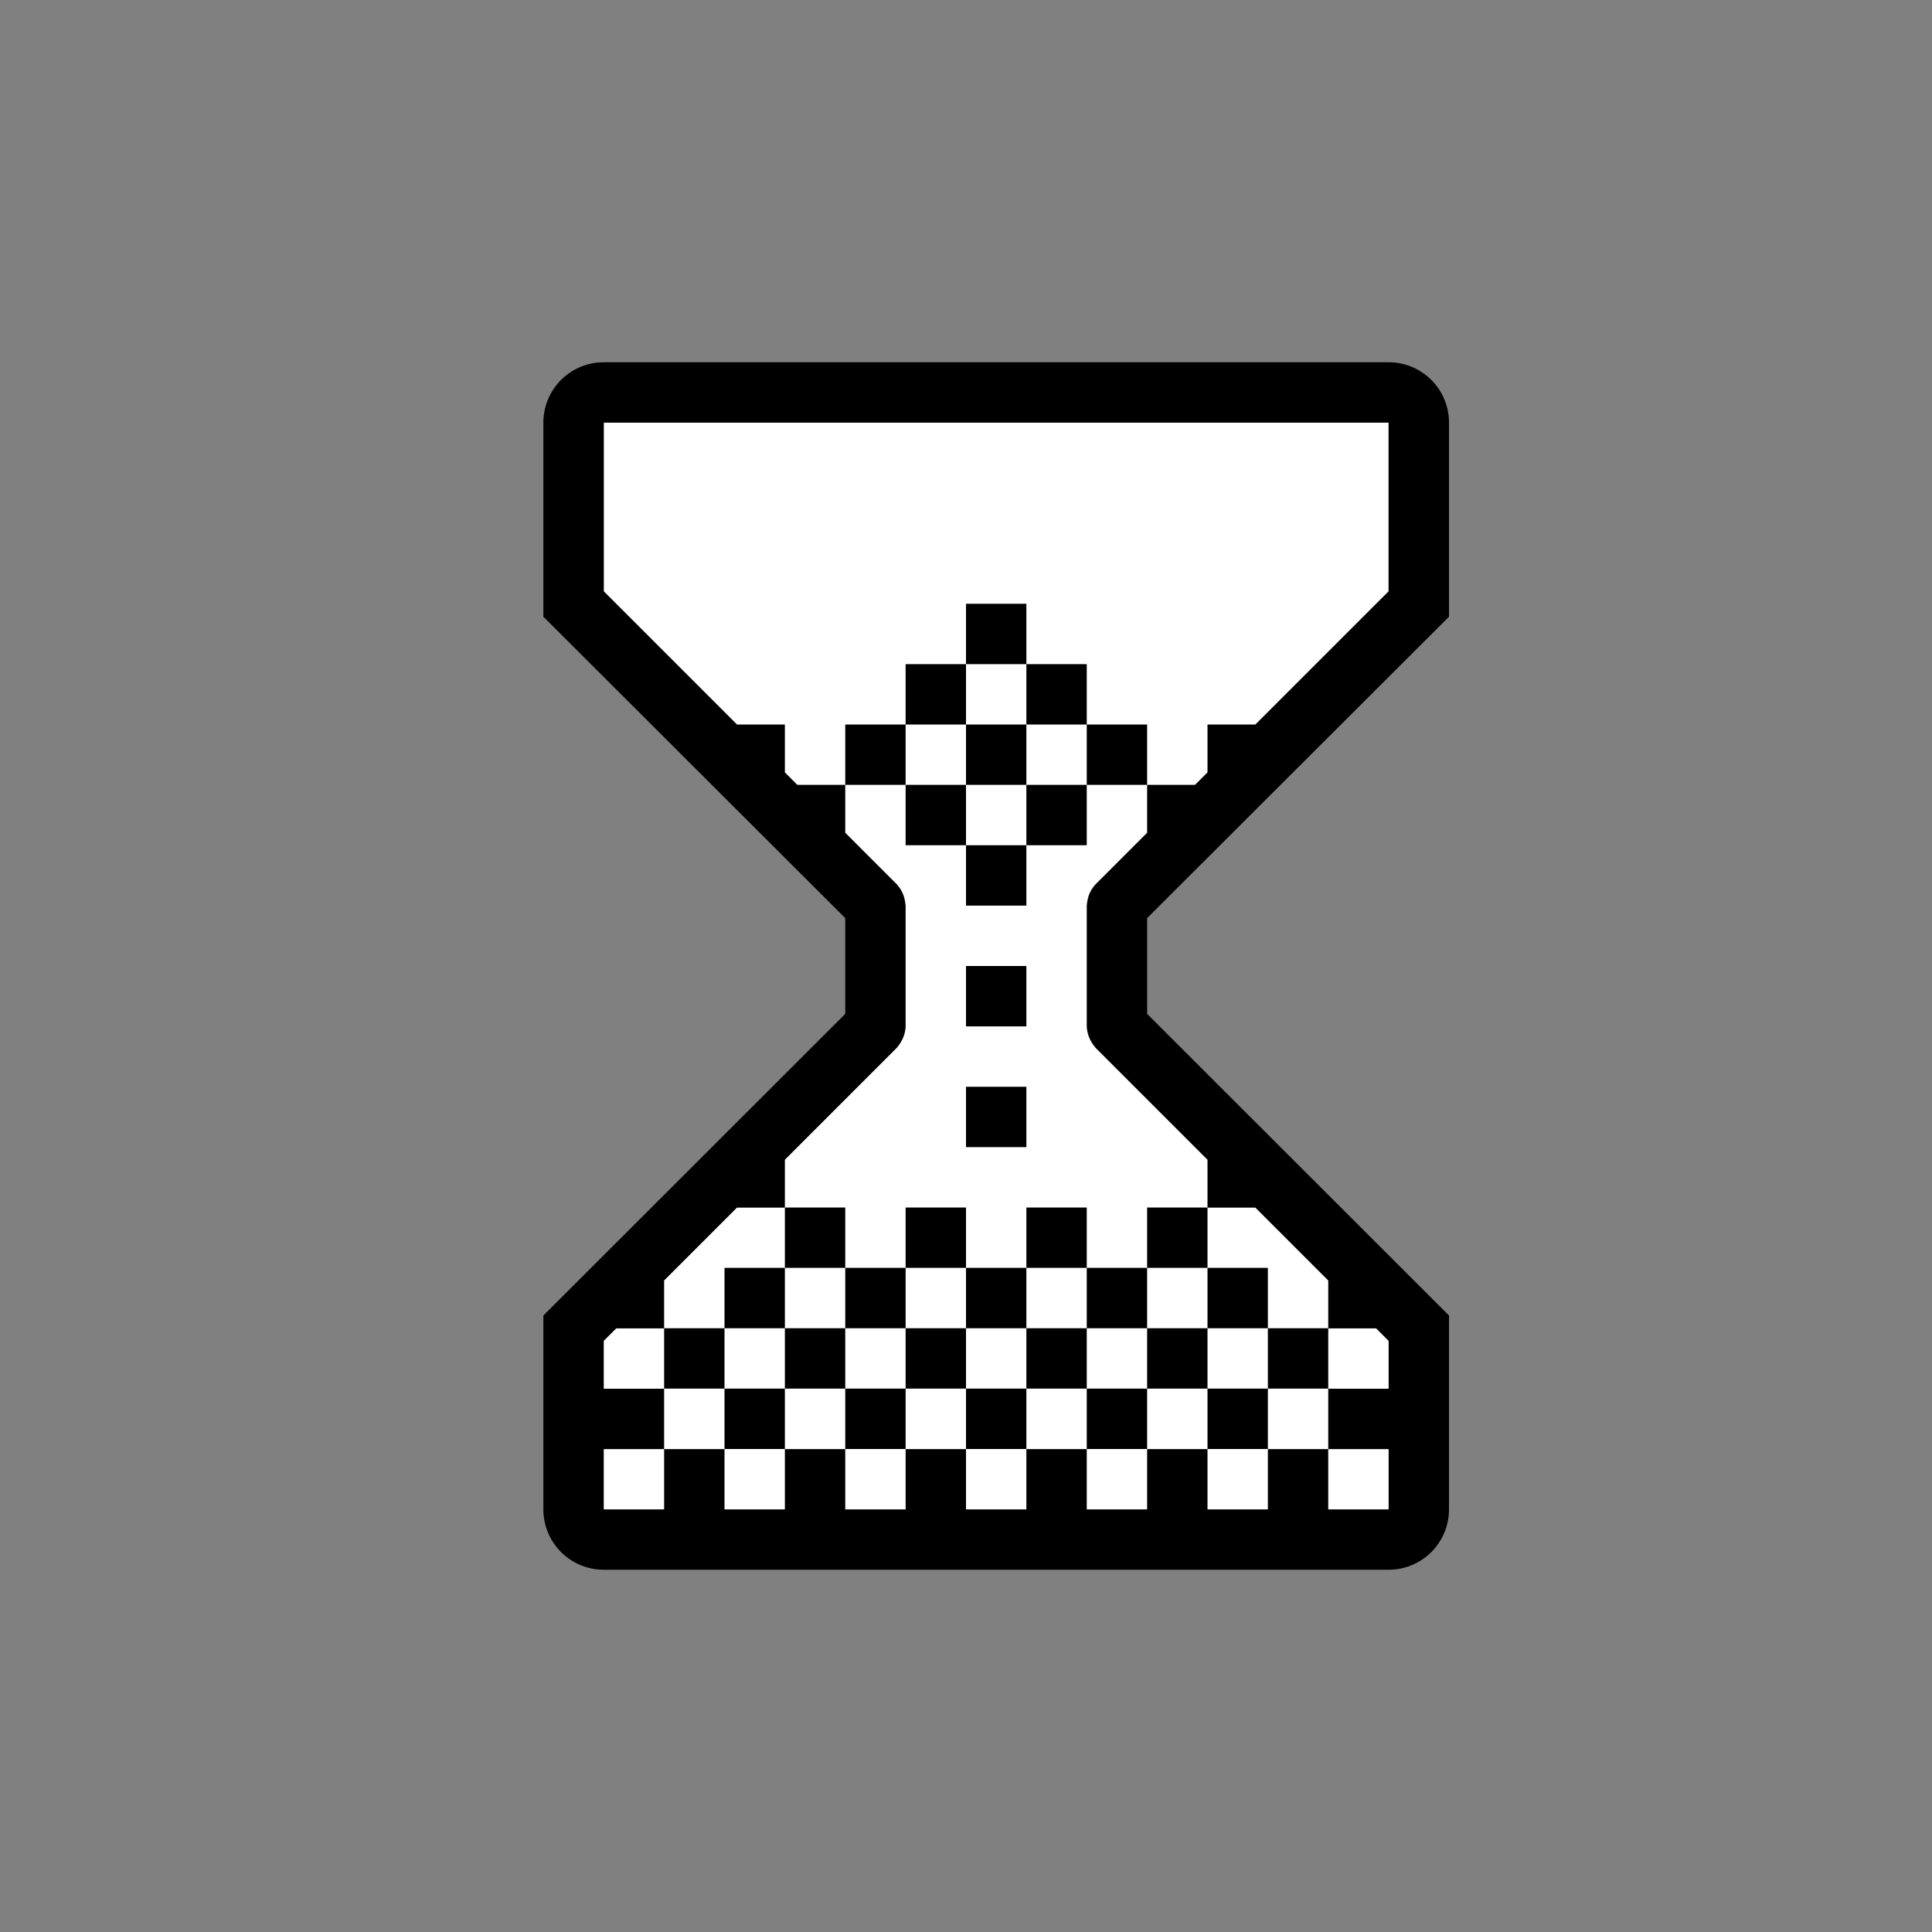
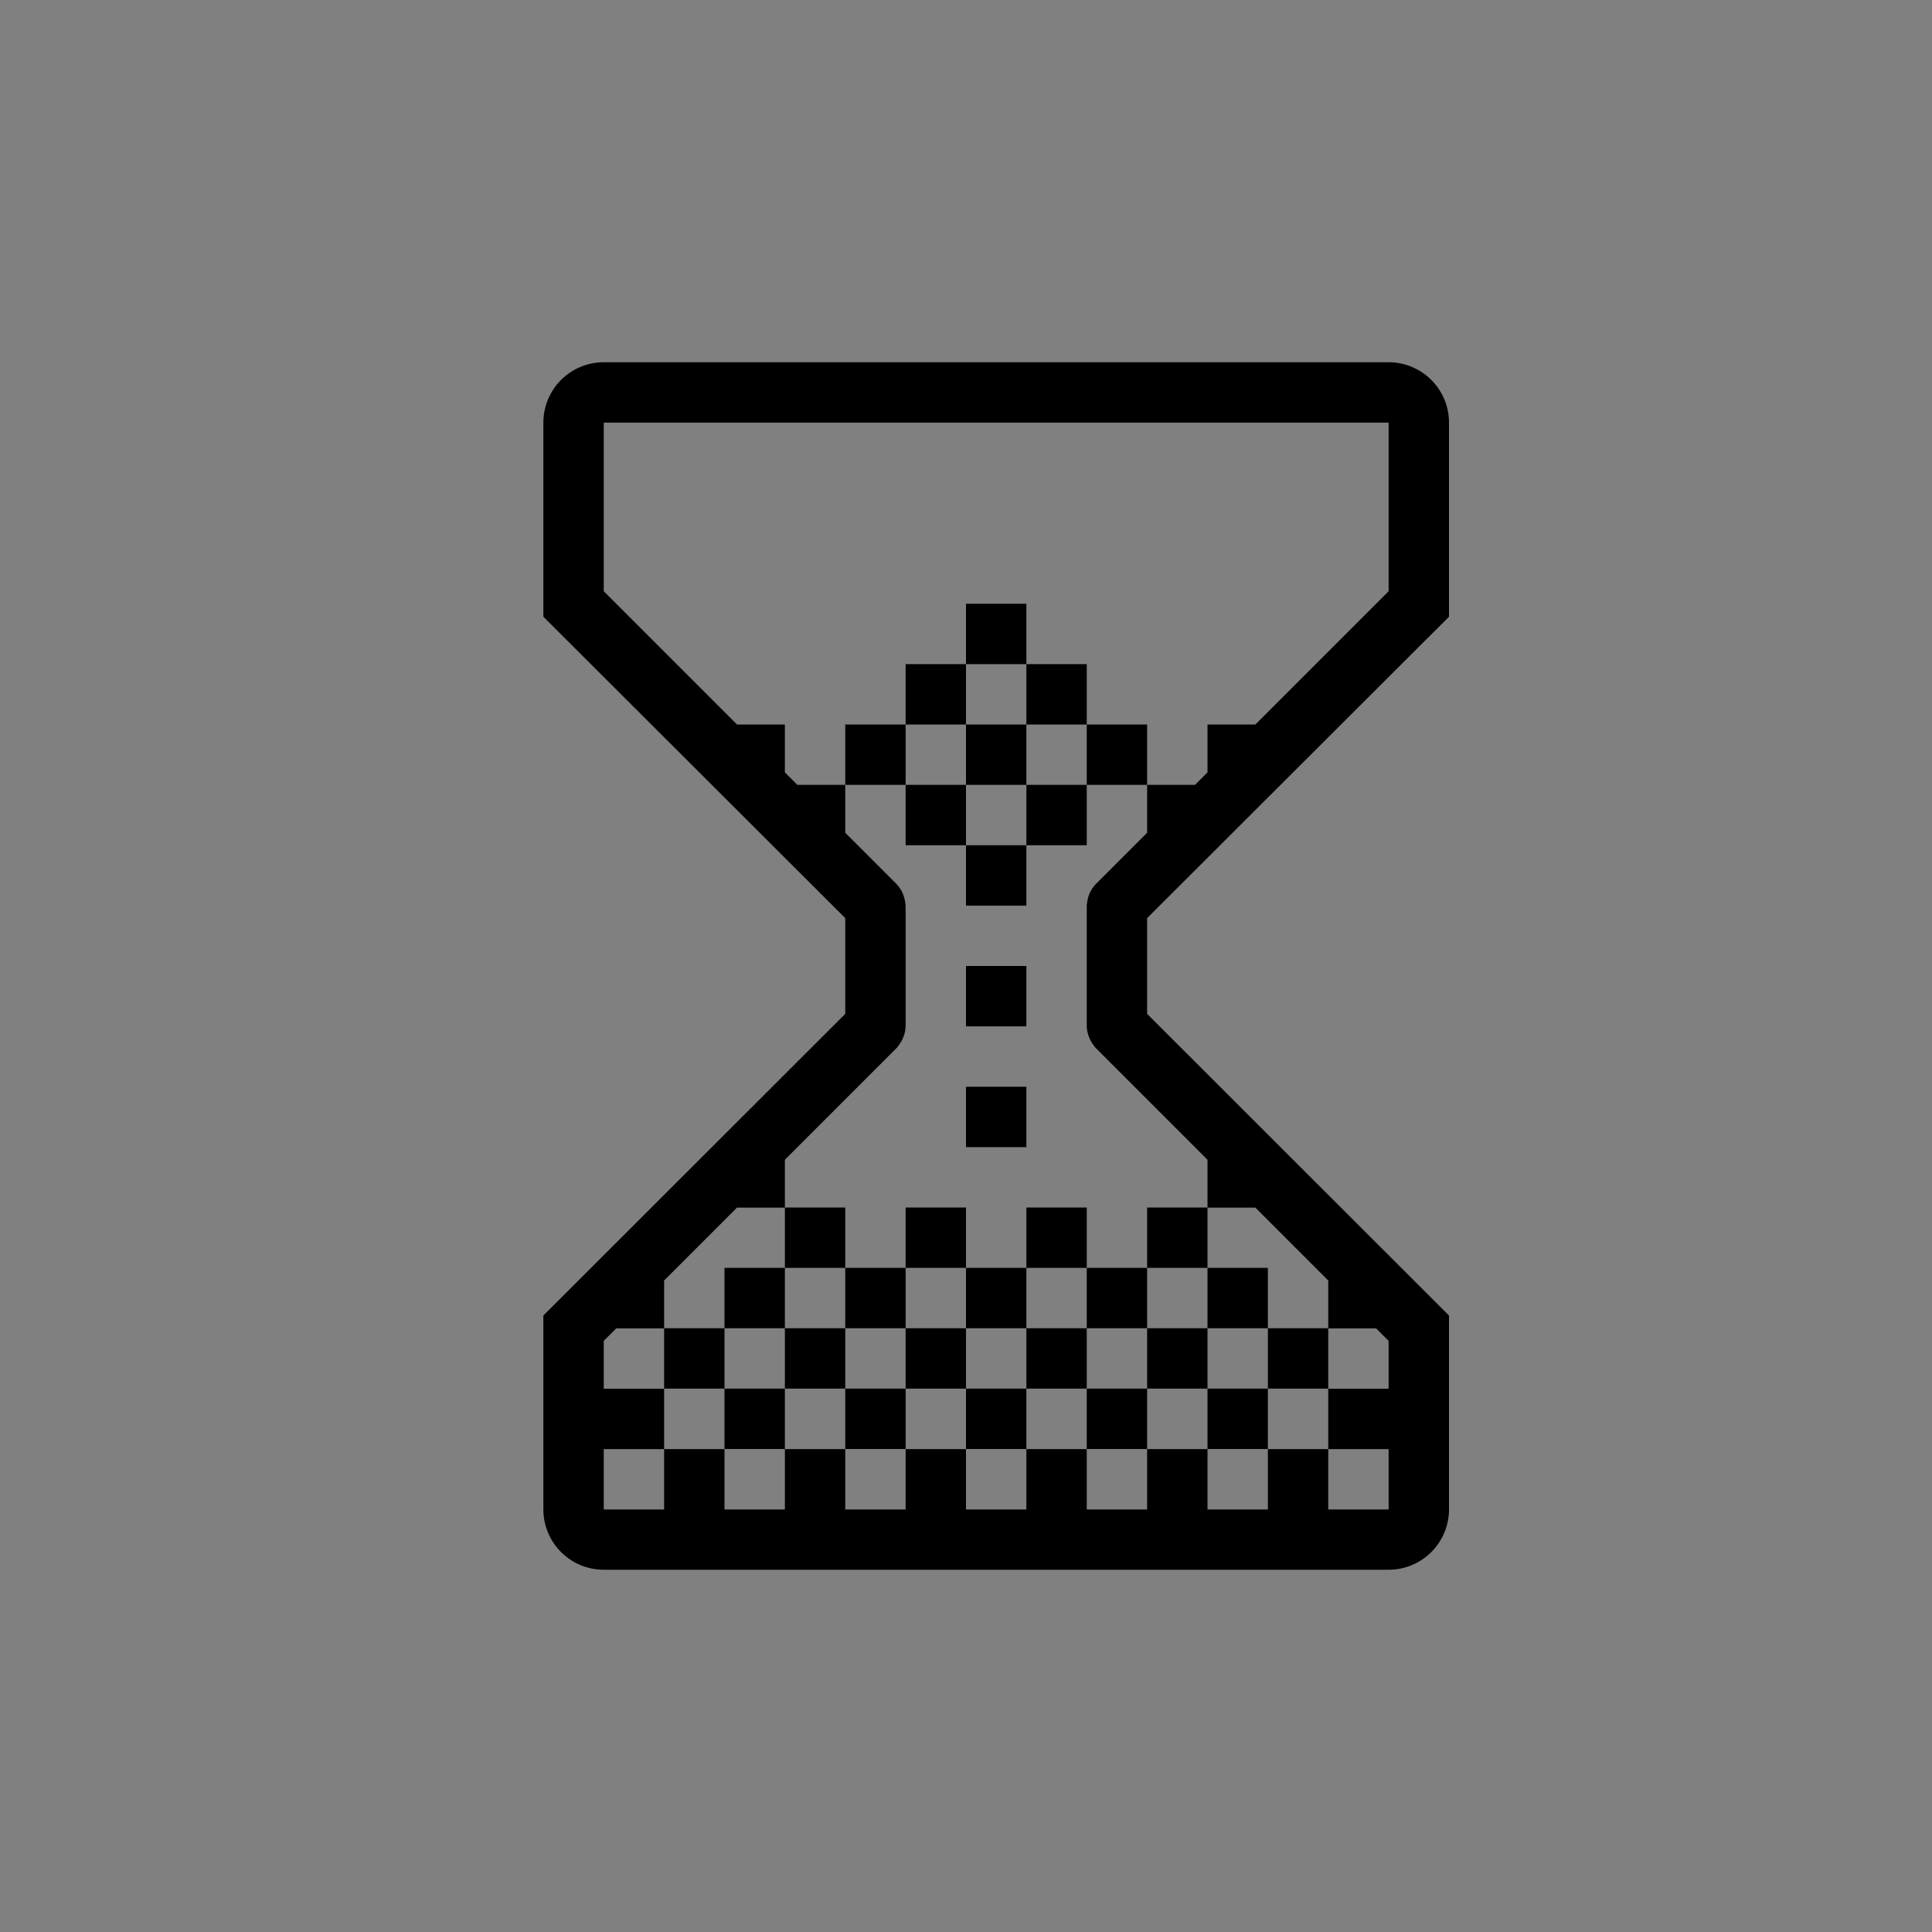
<svg xmlns="http://www.w3.org/2000/svg" height="32" viewBox="0 0 32 32" width="32">
  <rect x="0" y="0" width="32" height="32" fill="#808080" stroke="none" />
  <g stroke-width=".125">
-     <path d="m10 7v3l4.656 5-.062 2-4.969 5-.014 3h13.389l.558-3-5.152-5 .145-2 4.448-5v-3z" fill="#fff" />
    <path d="m10 6a1 1 0 0 0 -1 1v3 .215l5 4.992v1.586l-5 4.996v.539 2.672a1 1 0 0 0 1 1h13a1 1 0 0 0 1-1v-2.672-.539l-5-4.996v-1.586l5-4.992v-.543-2.672a1 1 0 0 0 -1-1zm0 1h13v2.793l-2.207 2.207h-.793v.793l-.207.207h-.793v.793l-.854.854c-.11.122-.134.235-.146.354v2c.006.118.047.236.146.354l1.854 1.854v.793h.793l1.207 1.207v.793h.793l.207.207v.793h-1v1h1v1h-1v-1h-1v1h-1v-1h-1v1h-1v-1h-1v1h-1v-1h-1v1h-1v-1h-1v1h-1v-1h-1v1h-1v-1h1v-1h-1v-.793l.207-.207h.793v-.793l1.207-1.207h.793v-.793l1.854-1.854c.099-.118.141-.236.146-.354v-2c-.013-.119-.037-.231-.146-.354l-.854-.854v-.793h-.793l-.207-.207v-.793h-.793l-2.207-2.207zm4 6h1v-1h-1zm1-1h1v-1h-1zm1-1h1v-1h-1zm1 0v1h1v-1zm1 1v1h1v-1zm0 1h-1v1h1zm-1 1h-1v1h1zm-1 0v-1h-1v1zm0-1h1v-1h-1zm-3 7v1h1v-1zm1 1v1h1v-1zm1 0h1v-1h-1zm1 0v1h1v-1zm1 0h1v-1h-1zm1 0v1h1v-1zm1 0h1v-1h-1zm1 0v1h1v-1zm1 1v1h1v-1zm0 1h-1v1h1zm-1 0v-1h-1v1zm-1 0h-1v1h1zm-1 0v-1h-1v1zm-1 0h-1v1h1zm-1 0v-1h-1v1zm-1 0h-1v1h1zm-1 0v-1h-1v1zm-1 0h-1v1h1zm-1 0v-1h-1v1zm0-1h1v-1h-1zm4-6v1h1v-1zm0 2v1h1v-1z" />
  </g>
</svg>